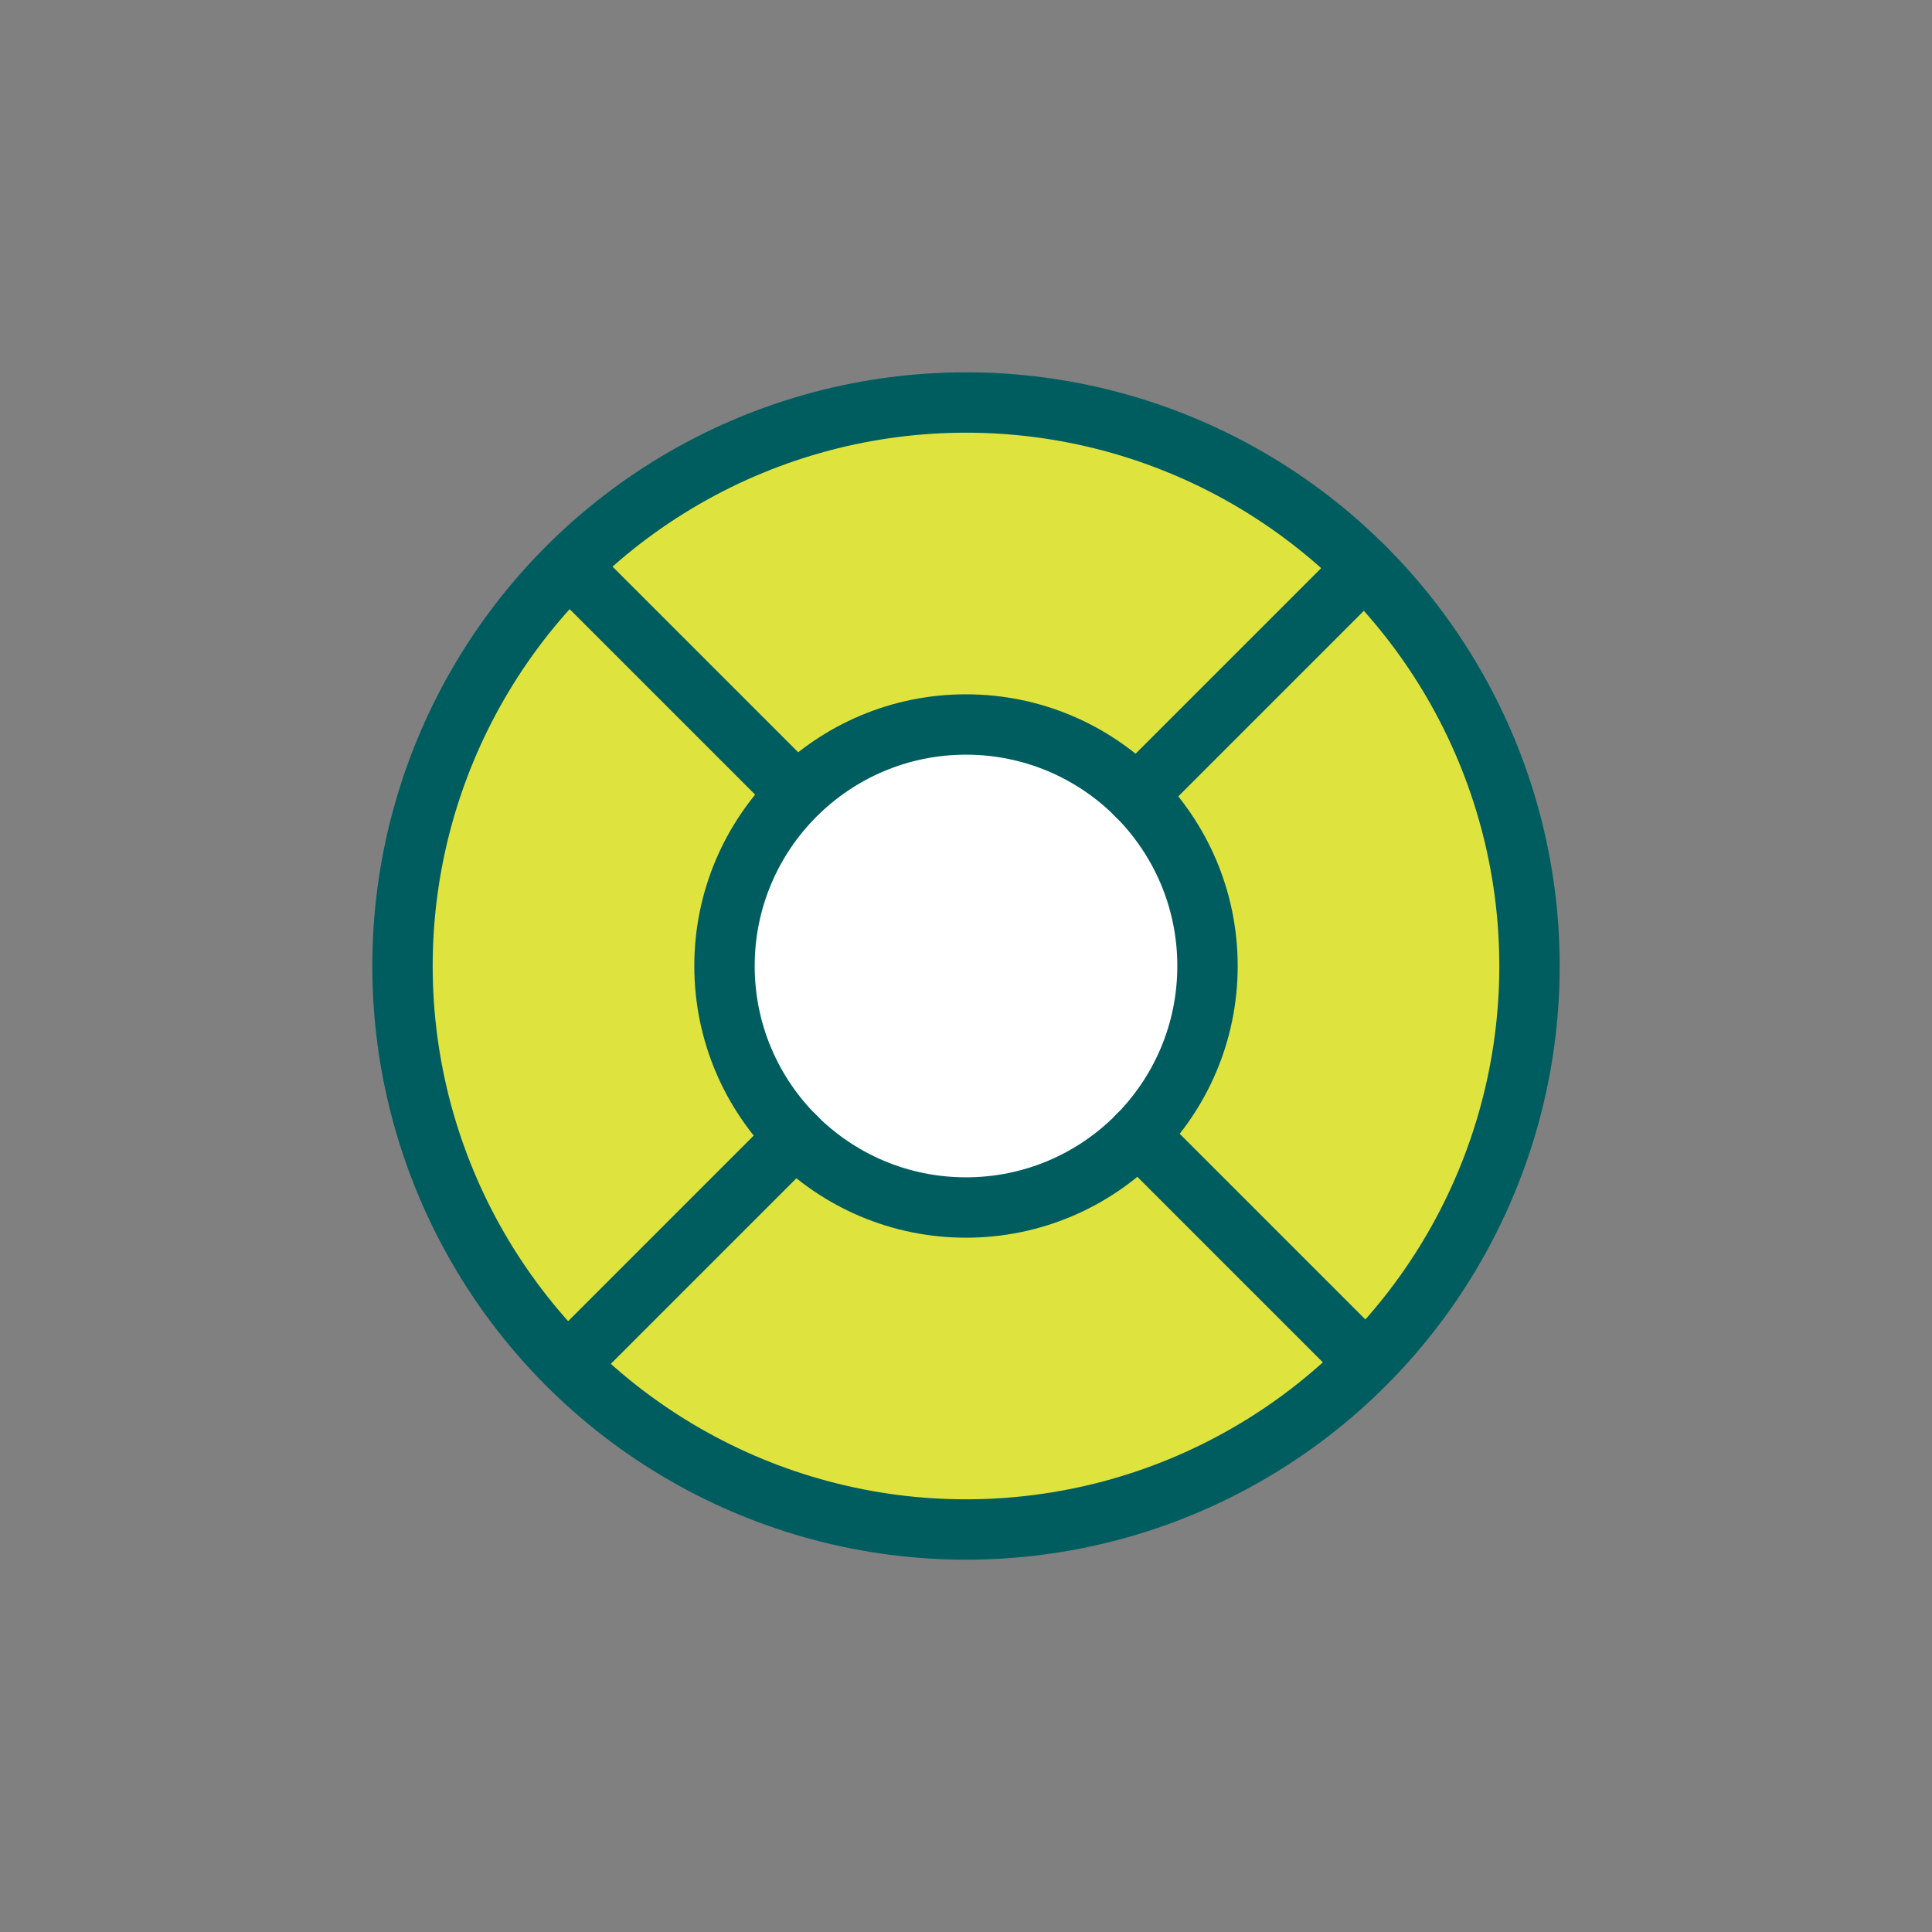
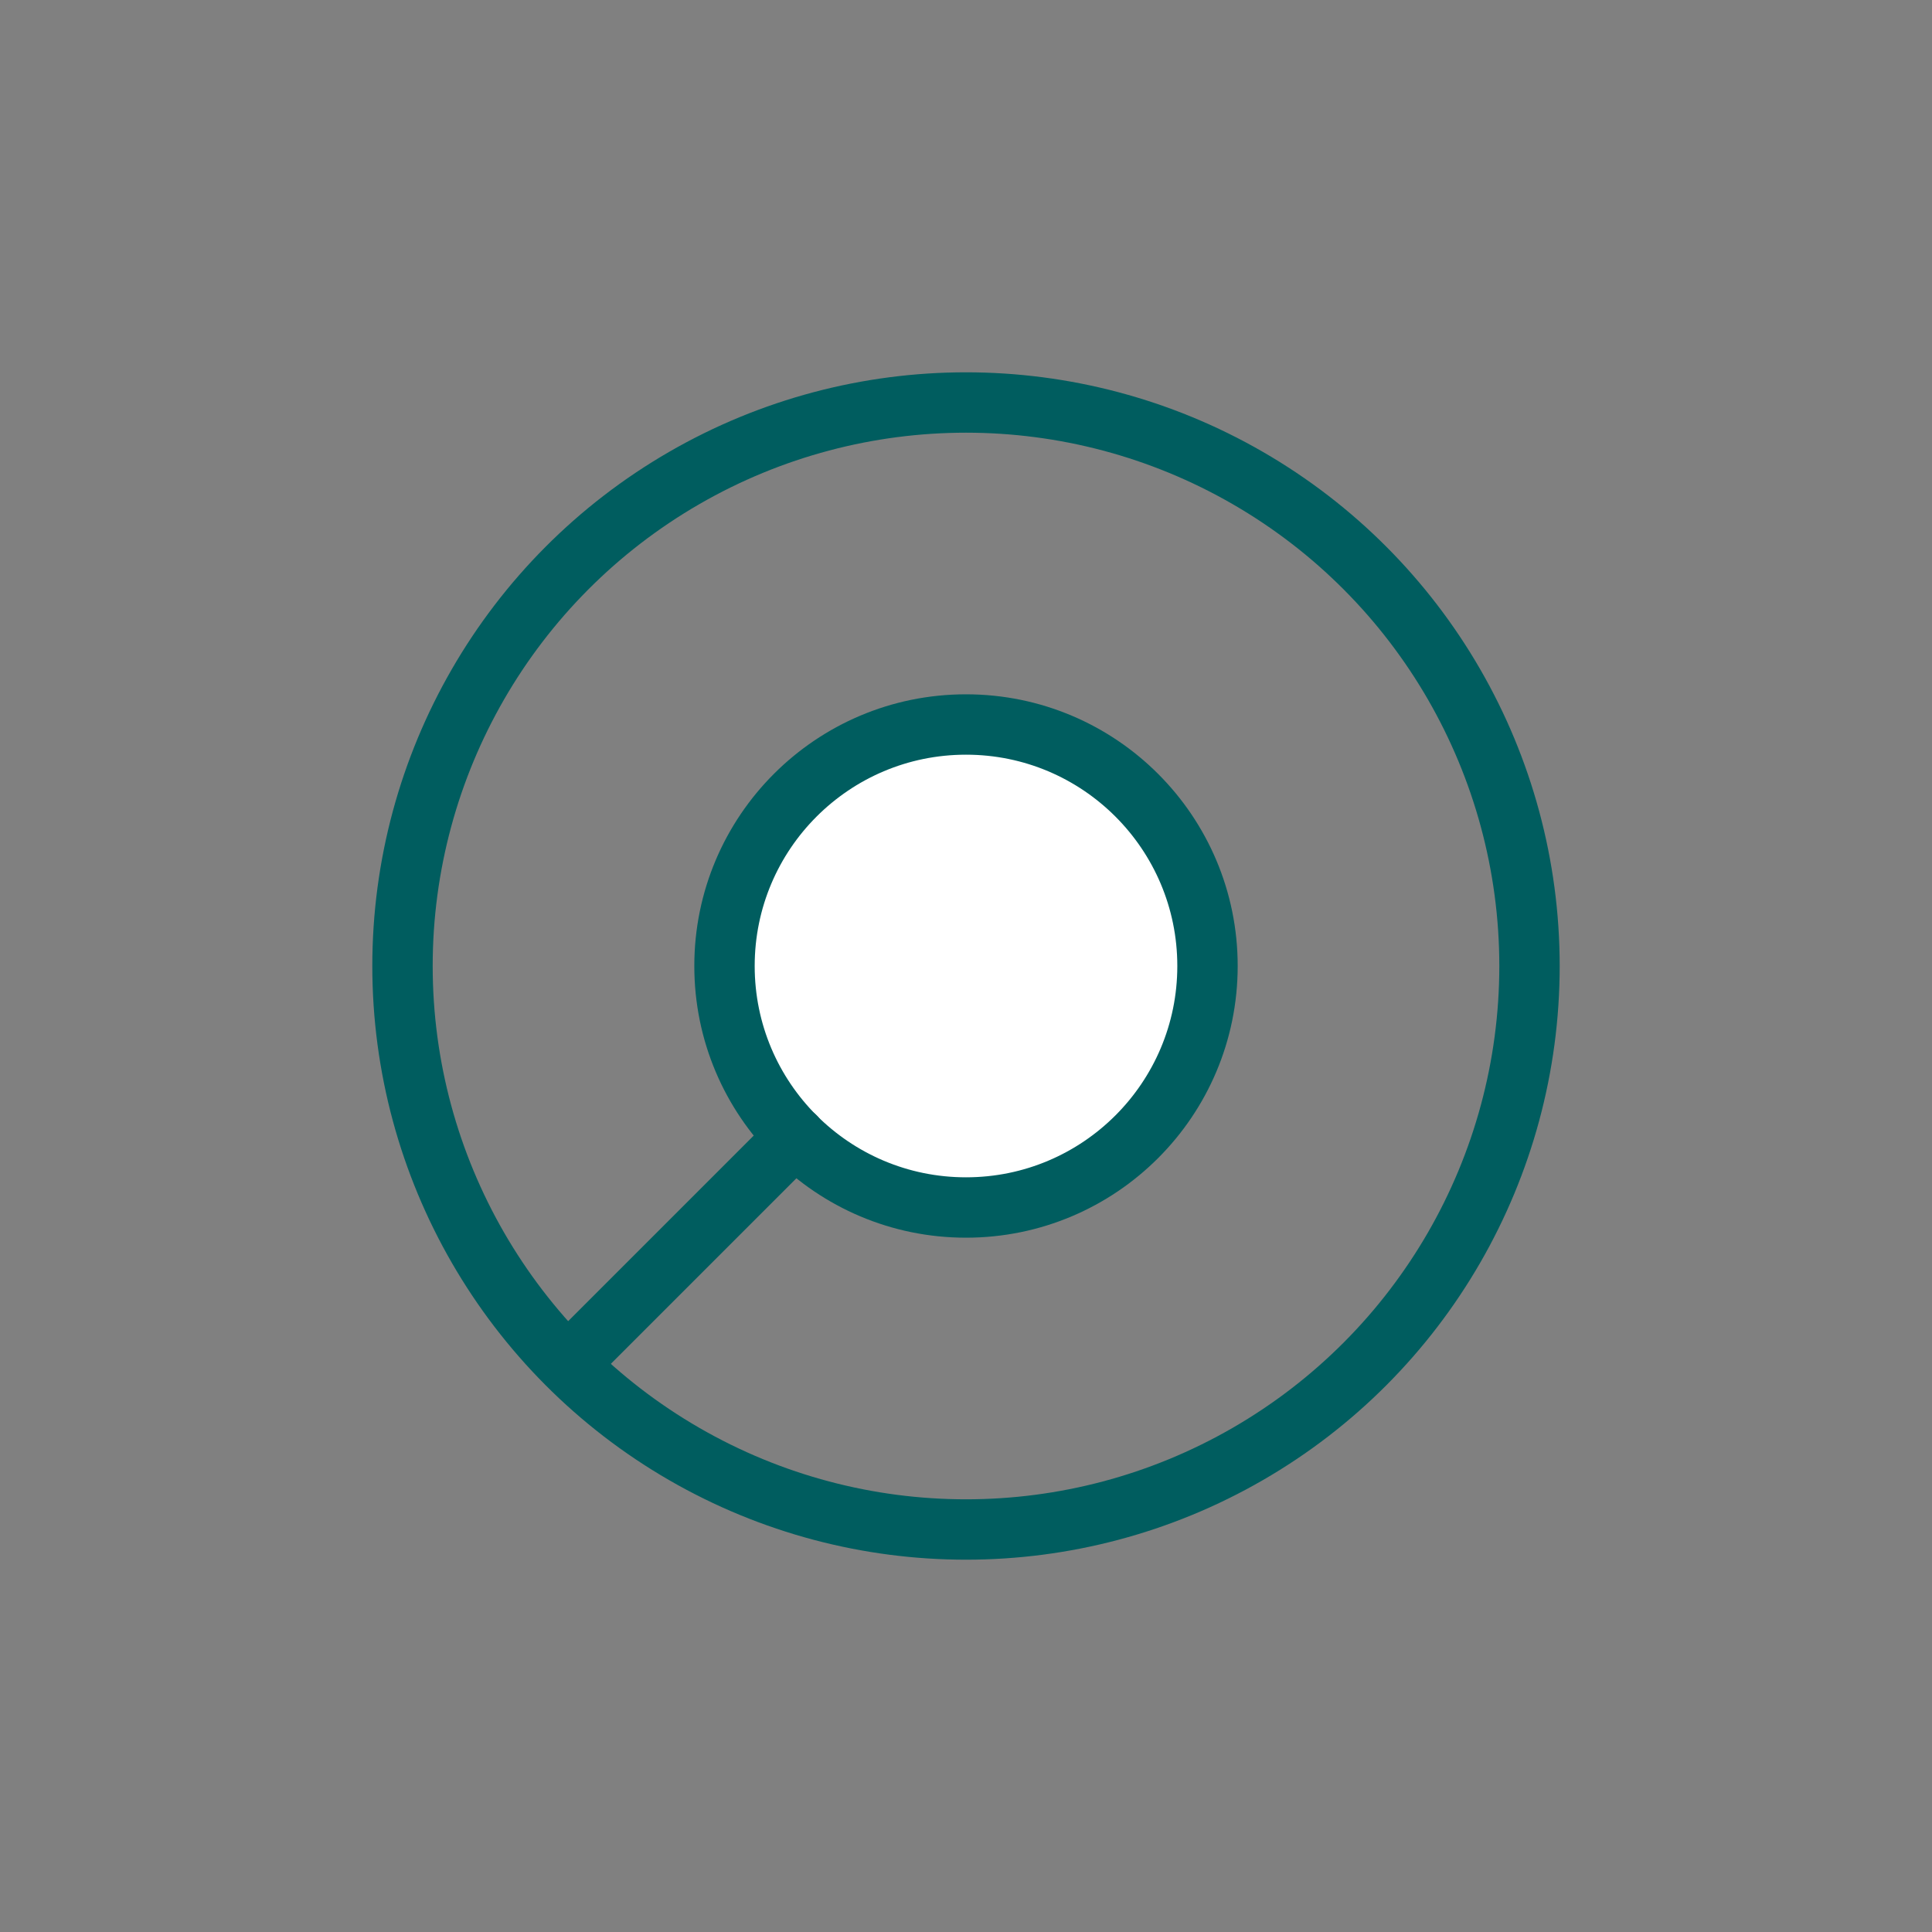
<svg xmlns="http://www.w3.org/2000/svg" id="Duo_Tone" data-name="Duo Tone" viewBox="0 0 24 24">
  <rect x="0" y="0" width="24" height="24" fill="#808080" stroke="none" />
  <defs>
    <style>.cls-1{fill:#dfe33d;}.cls-2{fill:none;}.cls-2,.cls-3{stroke:#005d5f;stroke-linecap:round;stroke-linejoin:round;stroke-width:0.75px;}.cls-3{fill:#fff;}</style>
  </defs>
  <title>Maynuu_icons_Update_1832021</title>
-   <circle class="cls-1" cx="12" cy="12" r="7" />
  <circle class="cls-2" cx="12" cy="12" r="7" />
  <circle class="cls-3" cx="12" cy="12" r="3" />
  <line class="cls-2" x1="9.88" y1="14.12" x2="7.09" y2="16.91" />
-   <line class="cls-2" x1="16.95" y1="7.05" x2="14.12" y2="9.88" />
-   <line class="cls-2" x1="9.88" y1="9.84" x2="7.09" y2="7.05" />
-   <line class="cls-2" x1="16.95" y1="16.91" x2="14.14" y2="14.1" />
</svg>